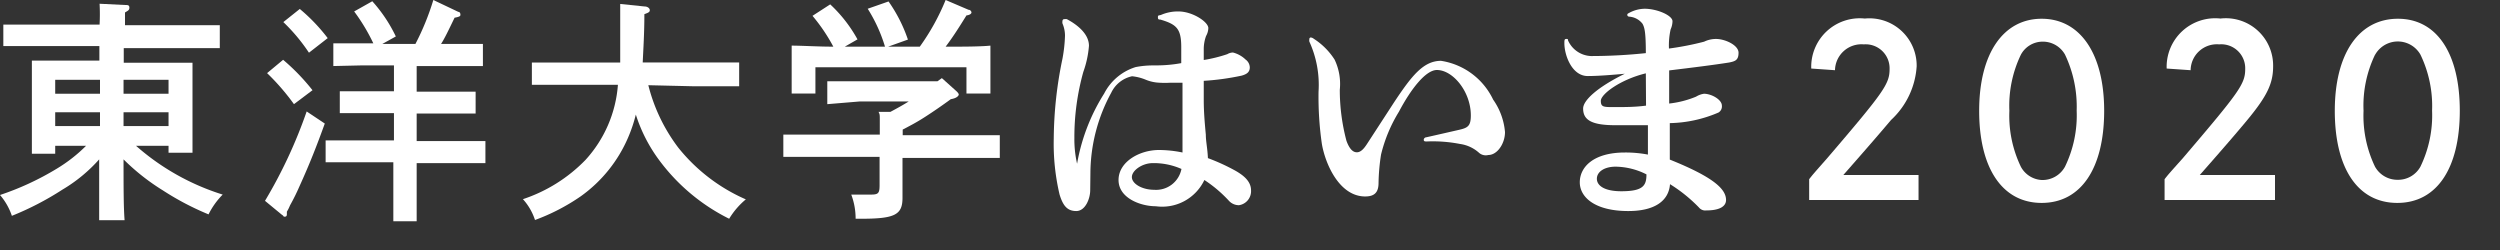
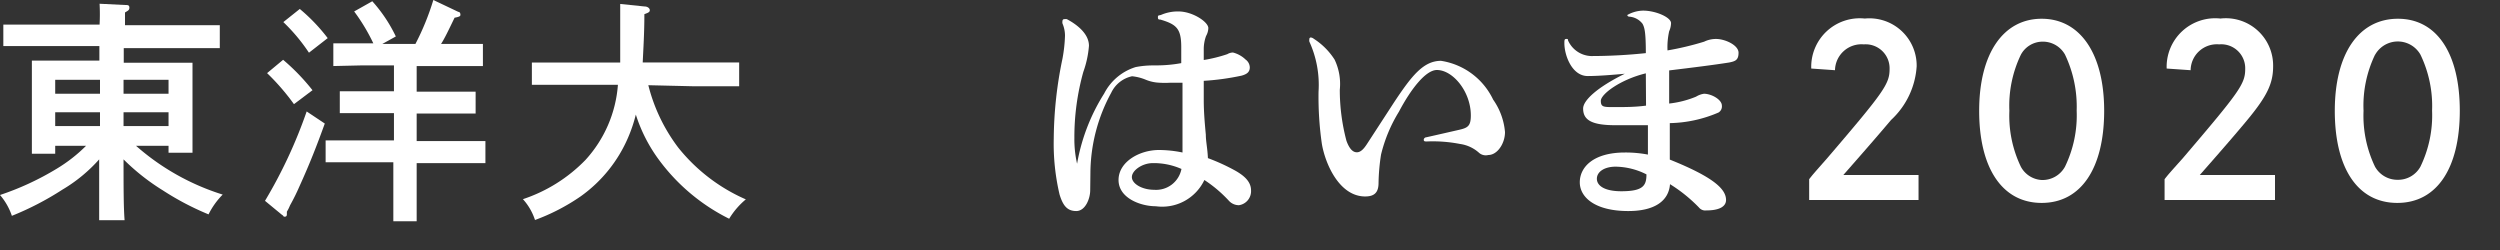
<svg xmlns="http://www.w3.org/2000/svg" viewBox="0 0 120 12" width="120" height="12">
  <rect x="0" y="0" width="120" height="12" fill="#333333" stroke="none" />
  <defs>
    <style>.cls-1{fill:#fff;}</style>
  </defs>
  <g id="レイヤー_2" data-name="レイヤー 2">
    <g id="レイヤー_1-2" data-name="レイヤー 1">
      <path class="cls-1" d="M4.76,10.57c0-.66,0-1.64,0-2.92A7.39,7.39,0,0,1,3,9.1,14.18,14.18,0,0,1,.57,10.36a3,3,0,0,0-.57-1A13.45,13.45,0,0,0,2.72,8.1,7.35,7.35,0,0,0,4.13,7H2.65v.38H1.53c0-.25,0-.64,0-1.19V3.91c0-.36,0-.78,0-1,.39,0,.74,0,1.24,0h2v-.7H2.41c-.63,0-1.64,0-2.25,0V1.18c.58,0,1.59,0,2.25,0H4.78a9.44,9.44,0,0,0,0-1L6,.24c.13,0,.21,0,.21.13S6.12.52,6,.6c0,.2,0,.31,0,.61H8.3c.71,0,1.68,0,2.25,0v1.1c-.6,0-1.56,0-2.25,0H5.94c0,.23,0,.46,0,.7H8c.51,0,.86,0,1.24,0,0,.21,0,.63,0,1V6.16c0,.53,0,.91,0,1.17H8.09V7H6.53a11.46,11.46,0,0,0,4.16,2.34,3.64,3.64,0,0,0-.68.95A13.3,13.3,0,0,1,7.82,9.14,10.45,10.45,0,0,1,5.93,7.65c0,1.29,0,2.26.05,2.92ZM2.65,3.83V4.5H4.8V3.83ZM4.8,5.39H2.65v.66H4.8ZM5.93,4.5H8.09V3.83H5.93ZM8.09,6.05V5.39H5.93v.66Z" />
      <path class="cls-1" d="M15.59,5.93c-.38,1.05-.71,1.9-1.21,3a10.05,10.05,0,0,1-.46.93,2,2,0,0,1-.15.3v.08c0,.09,0,.16-.1.16s0,0-.15-.1l-.8-.66a23,23,0,0,0,2-4.29Zm-2-3.06A10.18,10.18,0,0,1,15,4.33L14.11,5a10.89,10.89,0,0,0-1.29-1.49ZM14.39.43a8.56,8.56,0,0,1,1.34,1.4l-.9.7A8.64,8.64,0,0,0,13.6,1.06Zm5.55,1.68A12.27,12.27,0,0,0,20.8,0L22,.57c.07,0,.1.07.1.13s0,.1-.28.15c-.3.62-.48,1-.65,1.26h.66c.44,0,1,0,1.35,0V3.17l-1.35,0H20V4.4h1.7l1.13,0V5.45l-1.13,0H20V6.77h1.74l1.56,0V7.83c-.42,0-1.14,0-1.56,0H20v.79c0,.86,0,1.58,0,2H18.88c0-.44,0-1.07,0-2V7.79H17.19c-.47,0-1.1,0-1.56,0V6.74l1.56,0h1.72V5.43H17.43l-1.12,0V4.38l1.12,0h1.48V3.14H17.32L16,3.17V2.08c.34,0,.92,0,1.35,0h.57A9,9,0,0,0,17,.55l.87-.49A7.07,7.07,0,0,1,19,1.75l-.65.36Z" />
      <path class="cls-1" d="M31.12,4.09a8.29,8.29,0,0,0,1.44,3A8.52,8.52,0,0,0,35.8,9.57a3.69,3.69,0,0,0-.8.93,9.36,9.36,0,0,1-3.32-2.76A7.44,7.44,0,0,1,30.52,5.5a7.1,7.1,0,0,1-.37,1.1,6.71,6.71,0,0,1-2.27,2.82,9.78,9.78,0,0,1-2.2,1.14,2.76,2.76,0,0,0-.58-1,7.45,7.45,0,0,0,3-1.88,6,6,0,0,0,1.56-3.61H27.77c-.62,0-1.63,0-2.24,0V3c.57,0,1.6,0,2.24,0h2c0-.5,0-1.23,0-2.81l1.16.12c.16,0,.26.09.26.18s-.07.12-.26.19c0,.9-.05,1.67-.08,2.32h2.4c.7,0,1.66,0,2.23,0V4.14c-.59,0-1.55,0-2.23,0Z" />
-       <path class="cls-1" d="M45.21,3.75l.68.61c.09.08.13.14.13.18s-.07.17-.38.22c-.41.3-.83.59-1.25.86s-.7.41-1.06.6v.27h2.42c.71,0,1.66,0,2.24,0V7.58c-.6,0-1.56,0-2.24,0H43.32v.62c0,.21,0,.81,0,1.21V9.5c0,.82-.38,1-2,1h-.25a3.26,3.26,0,0,0-.21-1.16l.94,0c.36,0,.42-.06.42-.46V7.53H39.83c-.62,0-1.63,0-2.23,0V6.46c.58,0,1.59,0,2.23,0h2.4c0-.24,0-.47,0-.71s0-.26-.06-.38l.57,0c.3-.16.59-.32.88-.5H41.27L39.71,5V3.9c.43,0,1.09,0,1.56,0H45ZM42.48,2.24A7.39,7.39,0,0,0,41.65.42l1-.35a7.16,7.16,0,0,1,.93,1.83l-.95.34h1.52A10.81,10.81,0,0,0,45.39,0l1.1.47c.09,0,.14.08.14.13s-.07.12-.24.14c-.47.76-.72,1.13-1,1.5h.24c.55,0,1.41,0,1.91-.05,0,.41,0,.62,0,.86v.44q0,.42,0,1H46.39c0-.33,0-.73,0-1V3.23H39.14v.26c0,.26,0,.66,0,1H38c0-.38,0-.71,0-1V3.05c0-.24,0-.44,0-.86.5,0,1.26.05,2,.05A8.46,8.46,0,0,0,39,.76l.85-.55a6.71,6.71,0,0,1,1.31,1.68l-.61.35Z" />
      <path class="cls-1" d="M52.33,9.13c0,.4-.23,1-.67,1s-.64-.27-.8-.79a10.63,10.63,0,0,1-.28-2.69A19.26,19.26,0,0,1,51,2.81a7.17,7.17,0,0,0,.12-1.1A1.5,1.5,0,0,0,51,1.13.3.3,0,0,1,51,1a.08.08,0,0,1,.09-.08.34.34,0,0,1,.12,0c.49.26,1.06.7,1.06,1.28A4.82,4.82,0,0,1,52,3.45a11.62,11.62,0,0,0-.43,3.17,5.34,5.34,0,0,0,.13,1.24A9.28,9.28,0,0,1,53,4.49a2.54,2.54,0,0,1,1.51-1.27,4.36,4.36,0,0,1,.82-.08c.32,0,.78,0,1.37-.11,0-.27,0-.45,0-.77,0-.89-.23-1.09-1-1.32-.07,0-.12,0-.12-.1s0-.09.14-.12a2,2,0,0,1,.85-.17c.67,0,1.43.5,1.43.8a.82.82,0,0,1-.11.38,1.88,1.88,0,0,0-.11.67v.48a7,7,0,0,0,1.13-.28.57.57,0,0,1,.27-.08,1.36,1.36,0,0,1,.61.34.48.48,0,0,1,.2.37c0,.23-.14.33-.39.4a12.12,12.12,0,0,1-1.82.25c0,.37,0,.64,0,.9,0,.61.05,1.15.1,1.69,0,.32.08.65.1,1.12a9.68,9.68,0,0,1,1.33.61c.38.22.74.5.74.94a.68.68,0,0,1-.58.71.65.65,0,0,1-.48-.21,6.27,6.27,0,0,0-1.18-1A2.24,2.24,0,0,1,55.48,9.9c-.73,0-1.79-.39-1.79-1.26s1-1.44,1.94-1.44a5.65,5.65,0,0,1,1.13.12c0-.49,0-1.11,0-1.61s0-1.22,0-1.74l-.57,0a4.64,4.64,0,0,1-.55,0,1.91,1.91,0,0,1-.66-.15,2.32,2.32,0,0,0-.64-.16,1.44,1.44,0,0,0-1,.79,8.13,8.13,0,0,0-1,3.82Zm3-1.3c-.5,0-1,.35-1,.67s.49.61,1.07.61a1.24,1.24,0,0,0,1.31-1A3.27,3.27,0,0,0,55.31,7.83Z" />
      <path class="cls-1" d="M70,6.24c.45-.1.6-.18.6-.7,0-1.14-.86-2.18-1.63-2.18-.53,0-1.24.9-1.82,2a7.11,7.11,0,0,0-.86,2.06,9.77,9.77,0,0,0-.12,1.36c0,.44-.18.65-.64.65-1.25,0-1.92-1.58-2.08-2.52a15.88,15.88,0,0,1-.16-2.51A5,5,0,0,0,62.85,2a.3.3,0,0,1,0-.12.07.07,0,0,1,.08-.08.28.28,0,0,1,.13.06,3.3,3.3,0,0,1,1,1,2.71,2.71,0,0,1,.25,1.45,9.55,9.55,0,0,0,.32,2.45c.15.41.32.55.5.55s.33-.16.48-.39l1.3-2c.85-1.28,1.41-2,2.26-2a3.33,3.33,0,0,1,2.5,1.86,3.17,3.17,0,0,1,.57,1.56c0,.55-.37,1.1-.8,1.1A.49.49,0,0,1,71,7.34a1.72,1.72,0,0,0-.92-.43,6.82,6.82,0,0,0-1.59-.12c-.1,0-.15,0-.15-.09a.13.13,0,0,1,.12-.11C69,6.47,69.56,6.34,70,6.24Z" />
-       <path class="cls-1" d="M83,3c-.69.11-1.72.24-2.88.38,0,.23,0,.46,0,.72s0,.54,0,.87a4.73,4.73,0,0,0,1.29-.33,1,1,0,0,1,.38-.14c.36,0,.86.28.86.57a.34.34,0,0,1-.16.33,6.18,6.18,0,0,1-2.34.51c0,.66,0,1.16,0,1.75,2.09.84,2.7,1.41,2.7,1.94,0,.3-.3.5-.94.5a.39.39,0,0,1-.36-.14,7.24,7.24,0,0,0-1.39-1.12c-.06.8-.73,1.29-2,1.29-1.6,0-2.33-.66-2.33-1.38S76.47,7.32,78,7.32a5.77,5.77,0,0,1,1.1.1c0-.42,0-.94,0-1.41-.49,0-1.05,0-1.57,0-1.15,0-1.54-.26-1.54-.8,0-.38.64-1,2-1.67-.54.05-1.26.11-1.78.11-.76,0-1.12-1-1.12-1.57,0-.15,0-.21.09-.21s.07,0,.09.08a1.26,1.26,0,0,0,1.09.74A25.07,25.07,0,0,0,79,2.55c0-1-.06-1.23-.16-1.41A.88.88,0,0,0,78.21.8c-.07,0-.1-.05-.1-.08s0-.06.07-.09a1.6,1.6,0,0,1,.76-.21c.6,0,1.34.32,1.34.6a1,1,0,0,1-.09.39,3.55,3.55,0,0,0-.08.92A14,14,0,0,0,81.8,2a1.29,1.29,0,0,1,.57-.13c.44,0,1.08.3,1.08.66S83.29,2.94,83,3ZM77.55,8c-.53,0-.9.24-.9.58s.38.6,1.17.6c1.05,0,1.21-.27,1.21-.81A3.36,3.36,0,0,0,77.55,8ZM79,3.52c-1.23.3-2.16,1-2.16,1.32s.15.3.73.3c.43,0,.92,0,1.44-.07Z" />
+       <path class="cls-1" d="M83,3c-.69.11-1.72.24-2.88.38,0,.23,0,.46,0,.72s0,.54,0,.87a4.73,4.73,0,0,0,1.29-.33,1,1,0,0,1,.38-.14c.36,0,.86.28.86.57a.34.34,0,0,1-.16.33,6.18,6.18,0,0,1-2.34.51c0,.66,0,1.16,0,1.75,2.09.84,2.7,1.41,2.7,1.94,0,.3-.3.5-.94.5a.39.39,0,0,1-.36-.14,7.24,7.24,0,0,0-1.39-1.12c-.06.8-.73,1.29-2,1.29-1.6,0-2.33-.66-2.33-1.38S76.47,7.32,78,7.32a5.77,5.77,0,0,1,1.1.1c0-.42,0-.94,0-1.41-.49,0-1.05,0-1.57,0-1.15,0-1.54-.26-1.54-.8,0-.38.64-1,2-1.67-.54.05-1.26.11-1.78.11-.76,0-1.12-1-1.12-1.57,0-.15,0-.21.09-.21s.07,0,.09.08a1.26,1.26,0,0,0,1.09.74A25.07,25.07,0,0,0,79,2.55c0-1-.06-1.23-.16-1.41A.88.88,0,0,0,78.21.8c-.07,0-.1-.05-.1-.08a1.6,1.6,0,0,1,.76-.21c.6,0,1.34.32,1.34.6a1,1,0,0,1-.09.39,3.55,3.55,0,0,0-.08.92A14,14,0,0,0,81.8,2a1.29,1.29,0,0,1,.57-.13c.44,0,1.08.3,1.08.66S83.29,2.94,83,3ZM77.55,8c-.53,0-.9.24-.9.58s.38.6,1.17.6c1.05,0,1.21-.27,1.21-.81A3.36,3.36,0,0,0,77.55,8ZM79,3.52c-1.23.3-2.16,1-2.16,1.32s.15.3.73.3c.43,0,.92,0,1.44-.07Z" />
      <path class="cls-1" d="M86.94,3.29A2.33,2.33,0,0,1,89.51.89,2.27,2.27,0,0,1,92,3.18a3.84,3.84,0,0,1-1.23,2.58c-.49.58-1.11,1.3-2.29,2.64h3.61V9.6H86.84v-1c.19-.24.19-.24.86-1,2.74-3.2,3-3.57,3-4.29a1.15,1.15,0,0,0-1.24-1.18,1.27,1.27,0,0,0-1.38,1.24Z" />
      <path class="cls-1" d="M101,5.32c0,2.77-1.12,4.42-3,4.42s-3-1.65-3-4.42S96.17.9,98,.9,101,2.55,101,5.32ZM97,2.63a5.65,5.65,0,0,0-.55,2.69A5.65,5.65,0,0,0,97,8,1.21,1.21,0,0,0,98,8.64,1.23,1.23,0,0,0,99.12,8a5.64,5.64,0,0,0,.56-2.69,5.8,5.8,0,0,0-.56-2.69A1.22,1.22,0,0,0,98,2,1.19,1.19,0,0,0,97,2.63Z" />
      <path class="cls-1" d="M104,3.29a2.33,2.33,0,0,1,2.58-2.4,2.27,2.27,0,0,1,2.53,2.29c0,.82-.28,1.42-1.24,2.58-.48.58-1.1,1.3-2.28,2.64h3.61V9.6h-5.3v-1c.19-.24.19-.24.87-1,2.73-3.2,3-3.57,3-4.29a1.15,1.15,0,0,0-1.25-1.18,1.26,1.26,0,0,0-1.37,1.24Z" />
      <path class="cls-1" d="M118.07,5.32c0,2.77-1.11,4.42-3,4.42s-3-1.65-3-4.42S113.24.9,115.1.9,118.07,2.55,118.07,5.32ZM114,2.63a5.65,5.65,0,0,0-.55,2.69A5.65,5.65,0,0,0,114,8a1.23,1.23,0,0,0,1.09.63A1.22,1.22,0,0,0,116.18,8a5.64,5.64,0,0,0,.56-2.69,5.67,5.67,0,0,0-.56-2.69,1.25,1.25,0,0,0-2.17,0Z" />
    </g>
  </g>
</svg>